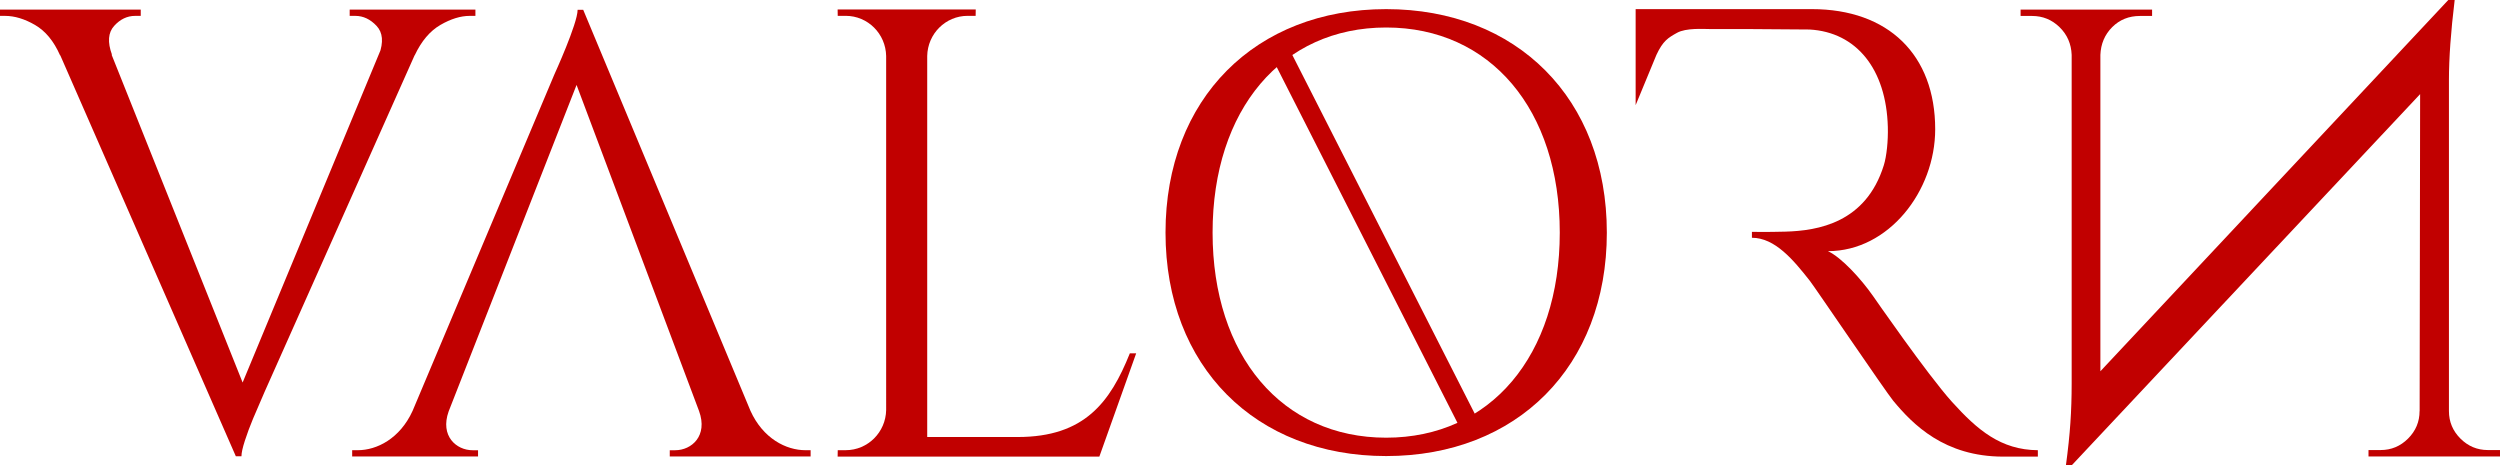
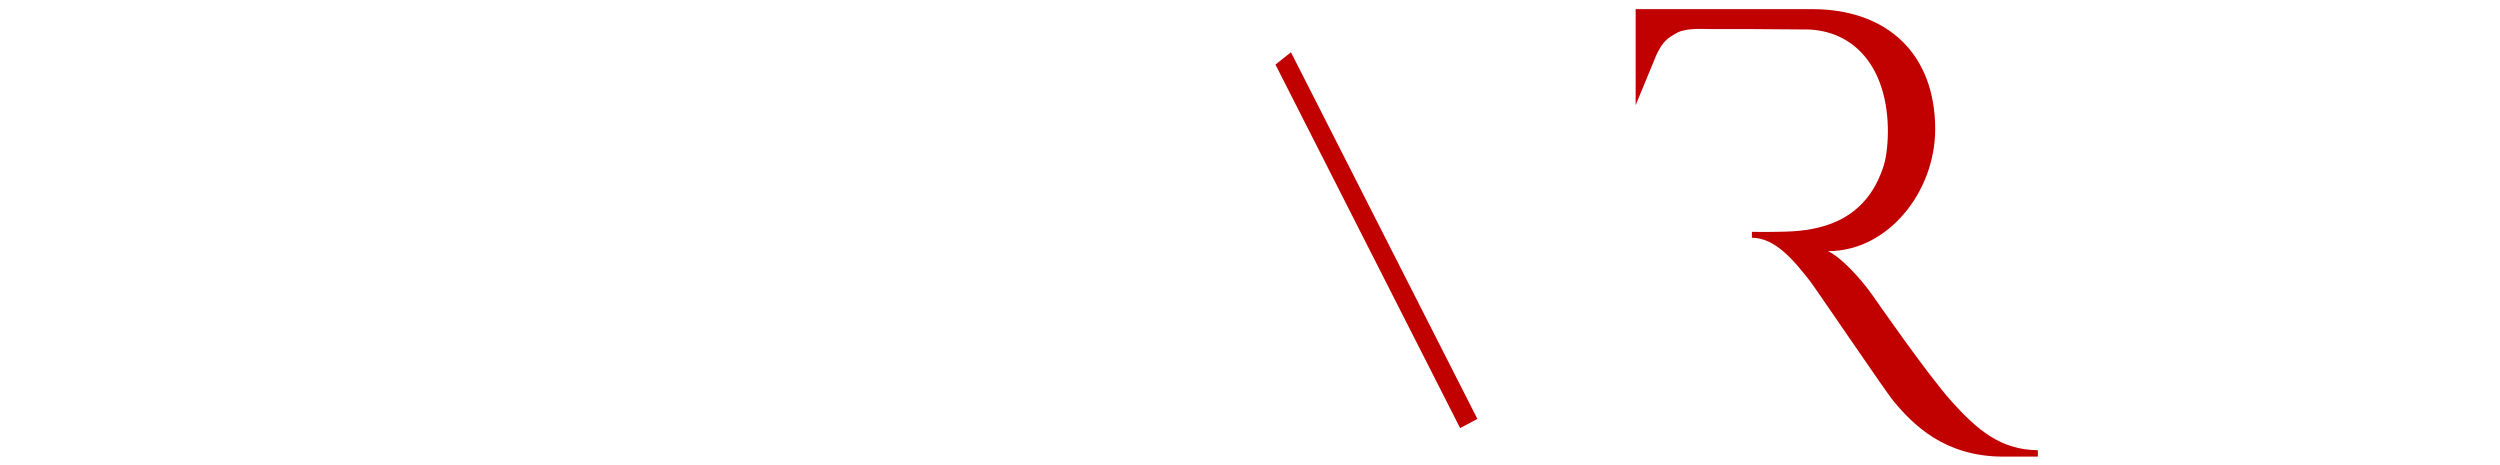
<svg xmlns="http://www.w3.org/2000/svg" viewBox="0 0 325.917 60.669" id="Layer_1">
  <path fill="#c10000" d="M227.407,3.785h-4.588c-.766,0-3.008-.164-4.187.492-1.152.642-1.834,1.036-2.692,2.883l-2.707,6.549V1.189h22.966c9.973,0,16.086,5.951,16.086,15.662,0,8.068-6.067,15.891-13.982,15.891,1.765.825,4.295,3.584,5.89,5.865,0,0,7.095,10.259,10.281,13.783,3.311,3.662,6.357,6.263,11.194,6.302v.836h-4.515c-7.659,0-11.772-4.178-14.36-7.307-.935-1.131-10.21-14.796-10.842-15.6-2.151-2.737-4.552-5.624-7.559-5.624v-.771s1.872.041,4.349-.028c4.269-.117,10.51-1.148,12.846-8.654.363-1.168.573-3.164.523-4.99-.202-7.538-4.082-12.366-10.21-12.706" />
-   <path fill="#c10000" d="M148.117,46.07l-4.797,13.452h-34.12l.013-.833h1.041c2.88,0,5.218-2.336,5.271-5.236V7.301c-.054-2.9-2.392-5.236-5.272-5.236h-1.041l-.013-.833h18.006l-.013.833h-1.041c-2.881,0-5.218,2.336-5.272,5.236v49.671h11.804c8.721,0,12.07-4.564,14.61-10.905h.825Z" />
-   <path fill="#c10000" d="M104.997,58.691c-2.499,0-5.514-1.507-7.161-5.133L76.033,1.282h-.731c0,1.793-3.02,8.398-3.02,8.398l-18.494,43.883c-1.653,3.626-4.667,5.128-7.146,5.128h-.731v.816h16.41v-.811h-.716c-2.093,0-4.267-1.838-3.115-5.068l5.463-13.937,11.211-28.619,15.966,42.506c1.192,3.265-.992,5.118-3.1,5.118h-.716v.811h18.363v-.816h-.681Z" />
-   <path fill="#c10000" d="M270.325,1.249v5.909h-.249c-.055-1.442-.583-2.648-1.582-3.62-.998-.97-2.19-1.457-3.578-1.457h-1.498v-.832h6.907ZM273.82,1.249v55.009l-3.744,4.411h-.749c.277-2.052.472-3.897.582-5.534.112-1.636.167-3.342.167-5.118V1.249h3.744ZM318.427,9.155l-48.352,51.514.748-9.071L319.176,0l-.749,9.155ZM280.561,2.081h-1.581c-1.442,0-2.648.486-3.62,1.457-.97.972-1.483,2.178-1.54,3.62h-.166V1.249h6.907v.832ZM315.681,53.595v5.909h-6.907v-.832h1.581c1.388,0,2.58-.5,3.578-1.498s1.498-2.191,1.498-3.579h.25ZM320.008,0c-.499,4.107-.748,7.573-.748,10.403v49.101h-3.829l.084-54.843,3.661-4.661h.832ZM319.26,53.595c0,1.388.499,2.58,1.497,3.579.999.998,2.192,1.498,3.579,1.498h1.581v.832h-6.907v-5.909h.25Z" />
-   <path fill="#c10000" d="M209.478,30.323c0,17.479-11.746,29.132-28.767,29.132s-28.767-11.653-28.767-29.132S163.691,1.19,180.711,1.19s28.767,11.653,28.767,29.132ZM203.342,30.323c0-16.043-9.053-26.738-22.631-26.738s-22.631,10.695-22.631,26.738,9.053,26.737,22.631,26.737,22.631-10.695,22.631-26.737Z" />
  <path fill="#c10000" d="M190.352,55.808l-23.949-47.142-.126-.248,2.02-1.603.248.488,24.058,47.308" />
-   <path fill="#c10000" d="M14.597,7.126l-6.769.082c-.815-1.848-1.904-3.167-3.262-3.955-1.36-.788-2.665-1.183-3.915-1.183h-.652v-.815h18.349v.815h-.734c-1.034,0-1.945.436-2.732,1.305-.789.87-.884,2.12-.286,3.751ZM30.744,59.48L5.464,1.744h6.932l19.979,49.989-1.631,7.747ZM30.744,59.48l-.734-5.708L51.702,1.5h4.893l-22.1,49.582c-.599,1.359-1.101,2.528-1.509,3.507-.408.979-.762,1.93-1.06,2.854-.299.924-.448,1.604-.448,2.039h-.734ZM49.418,7.126c.598-1.631.49-2.881-.326-3.751-.815-.869-1.74-1.305-2.772-1.305h-.734v-.815h16.391v.815h-.734c-1.196,0-2.474.395-3.833,1.183-1.36.789-2.475,2.107-3.344,3.955l-4.648-.082Z" />
</svg>